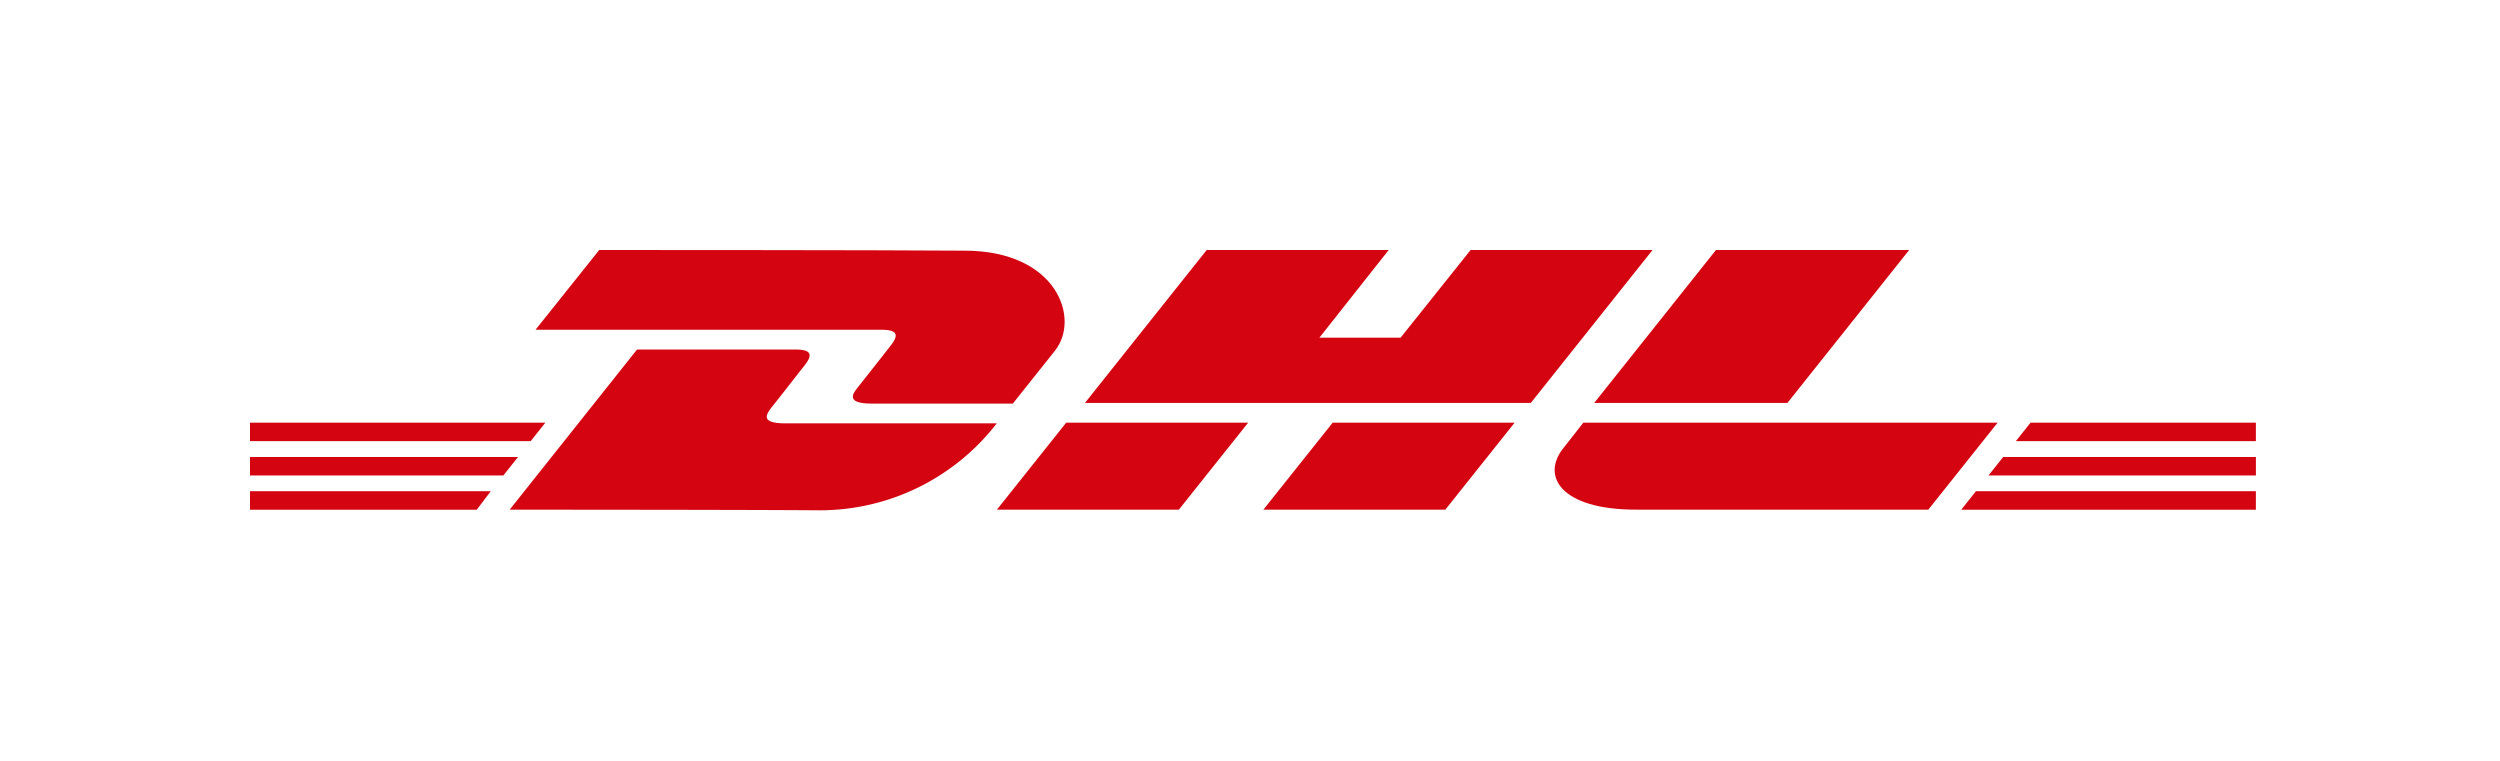
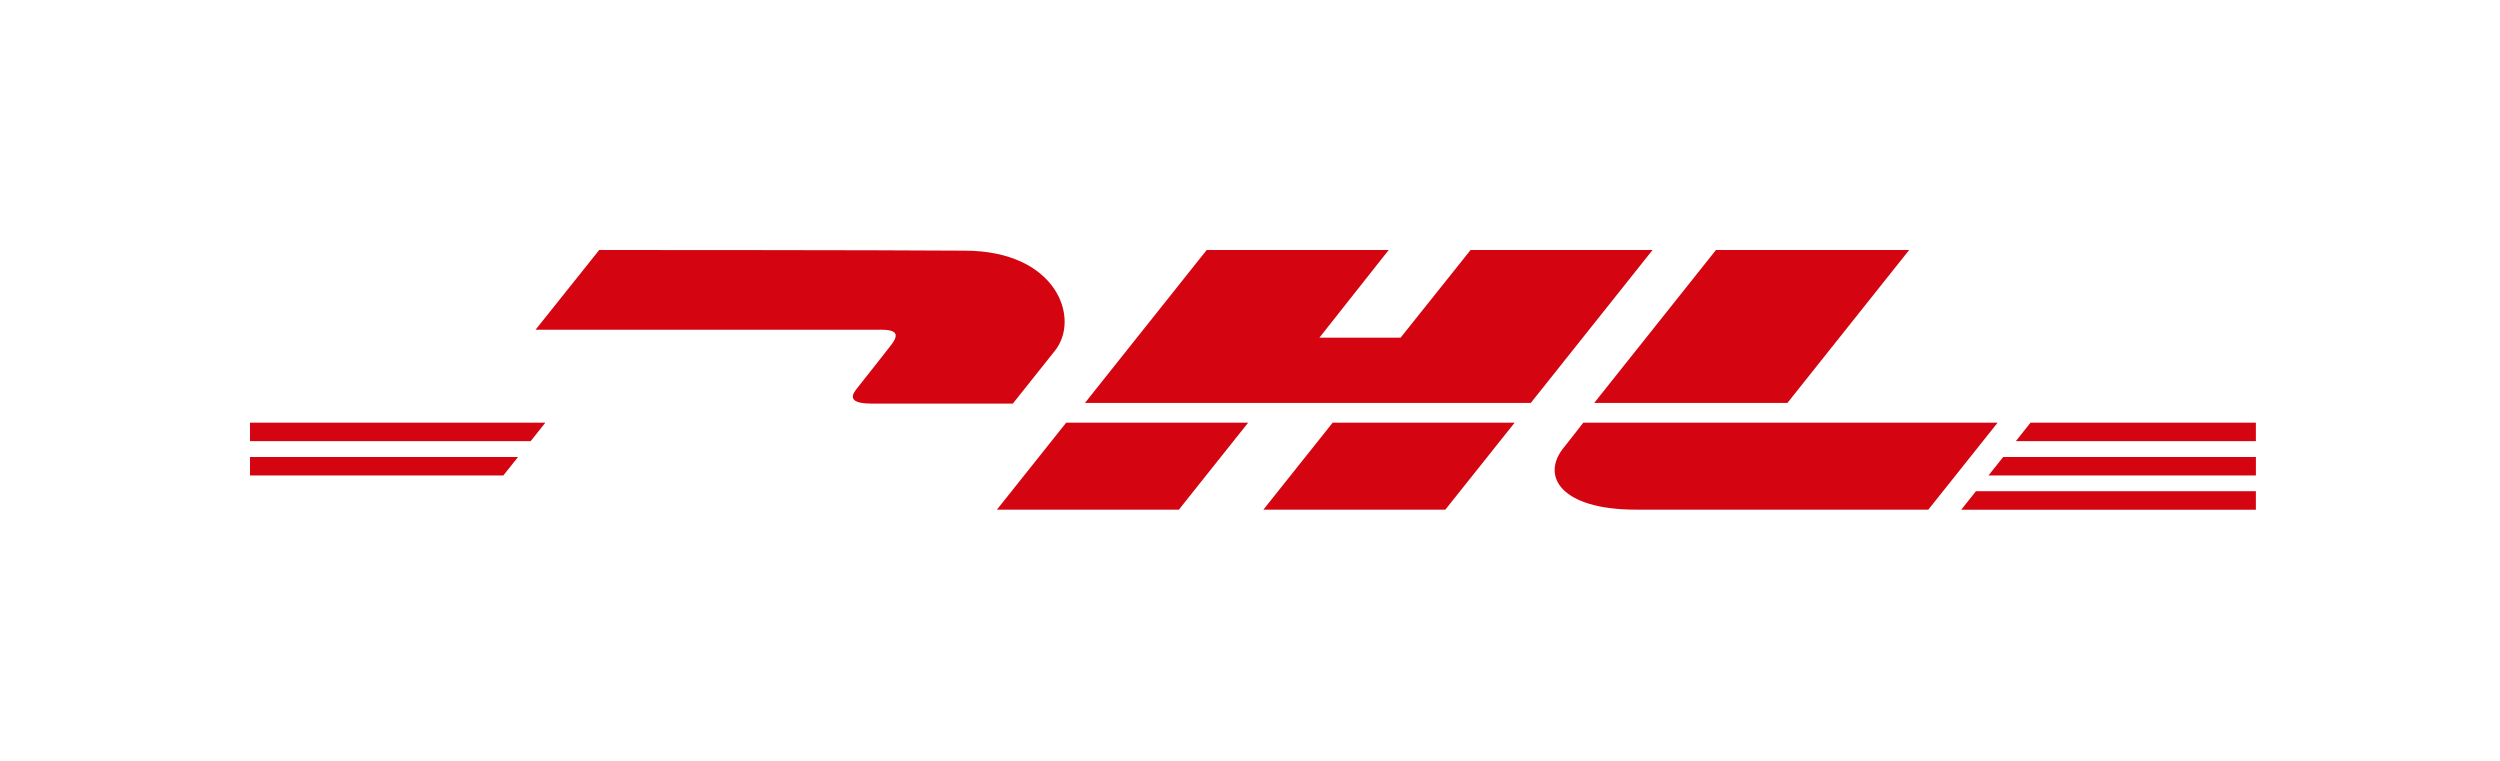
<svg xmlns="http://www.w3.org/2000/svg" id="DHL-main-logo" width="230" height="70" viewBox="0 0 230 70">
  <g id="brand_dhl-logo_1-base-unit-safe-space_size-8x16" data-name="brand/dhl-logo/1-base-unit-safe-space/size-8x16">
-     <rect id="brand_dhl-logo_1-base-unit-safe-space_size-8x16_background" data-name="brand/dhl-logo/1-base-unit-safe-space/size-8x16 background" width="230" height="70" fill="none" />
    <rect id="brand_dhl-logo_postyellow-box_size-8x16_background" data-name="brand/dhl-logo/postyellow-box/size-8x16 background" width="185" height="26" transform="translate(23 22.489)" fill="none" />
  </g>
  <g id="Group_2701" data-name="Group 2701" transform="translate(23 23)">
-     <path id="Shape-path" d="M0,0H22.15L20.862,1.7H0Z" transform="translate(0 22.193)" fill="#d40511" />
    <path id="Shape-path-2" data-name="Shape-path" d="M27.107,1.7H0L1.352,0H27.107Z" transform="translate(157.434 22.193)" fill="#d40511" />
    <path id="Shape-path-3" data-name="Shape-path" d="M0,0H24.661L23.309,1.7H0V0Z" transform="translate(0 19.041)" fill="#d40511" />
    <path id="Shape-path-4" data-name="Shape-path" d="M0,0H27.172L25.82,1.7H0Z" transform="translate(0 15.887)" fill="#d40511" />
-     <path id="Shape-path-5" data-name="Shape-path" d="M24.6,1.7H0L1.352,0H24.6Z" transform="translate(159.943 19.041)" fill="#d40511" />
+     <path id="Shape-path-5" data-name="Shape-path" d="M24.6,1.7H0L1.352,0H24.6" transform="translate(159.943 19.041)" fill="#d40511" />
    <path id="Shape-path-6" data-name="Shape-path" d="M1.352,0H22.085V1.7H0L1.352,0Z" transform="translate(162.456 15.887)" fill="#d40511" />
-     <path id="Shape-path-7" data-name="Shape-path" d="M0,14.735,11.719,0H26.27c1.61,0,1.61.546.773,1.577-.773.97-2.125,2.729-2.962,3.76-.386.546-1.159,1.455,1.288,1.455H44.814a20.579,20.579,0,0,1-16.29,8C20.926,14.735,0,14.735,0,14.735Z" transform="translate(23.888 9.156)" fill="#d40511" />
    <path id="Shape-path-8" data-name="Shape-path" d="M23.115,0,16.741,8H0L6.374,0Z" transform="translate(68.715 15.887)" fill="#d40511" />
    <path id="Shape-path-9" data-name="Shape-path" d="M23.115,0,16.741,8H0L6.374,0Z" transform="translate(93.231 15.887)" fill="#d40511" />
    <path id="Shape-path-10" data-name="Shape-path" d="M2.633,0S1.409,1.577.83,2.3C-1.3,4.912.572,8,7.462,8H34.376L40.75,0Z" transform="translate(120.03 15.887)" fill="#d40511" />
    <path id="Shape-path-11" data-name="Shape-path" d="M5.859,0,0,7.337H31.808c1.61,0,1.61.546.773,1.577-.773.97-2.125,2.729-2.962,3.76-.386.485-1.159,1.455,1.288,1.455H43.913l3.863-4.851C50.158,6.306,47.969.061,39.47.061,31.808,0,5.859,0,5.859,0Z" transform="translate(26.269 0)" fill="#d40511" />
    <path id="Shape-path-12" data-name="Shape-path" d="M41.015,14.068H0L11.2,0H27.944L21.57,8.065h7.469L35.478,0H52.219l-11.2,14.068Z" transform="translate(76.816 0)" fill="#d40511" />
    <path id="Shape-path-13" data-name="Shape-path" d="M28.975,0l-11.2,14.068H0L11.2,0Z" transform="translate(123.669 0)" fill="#d40511" />
  </g>
</svg>